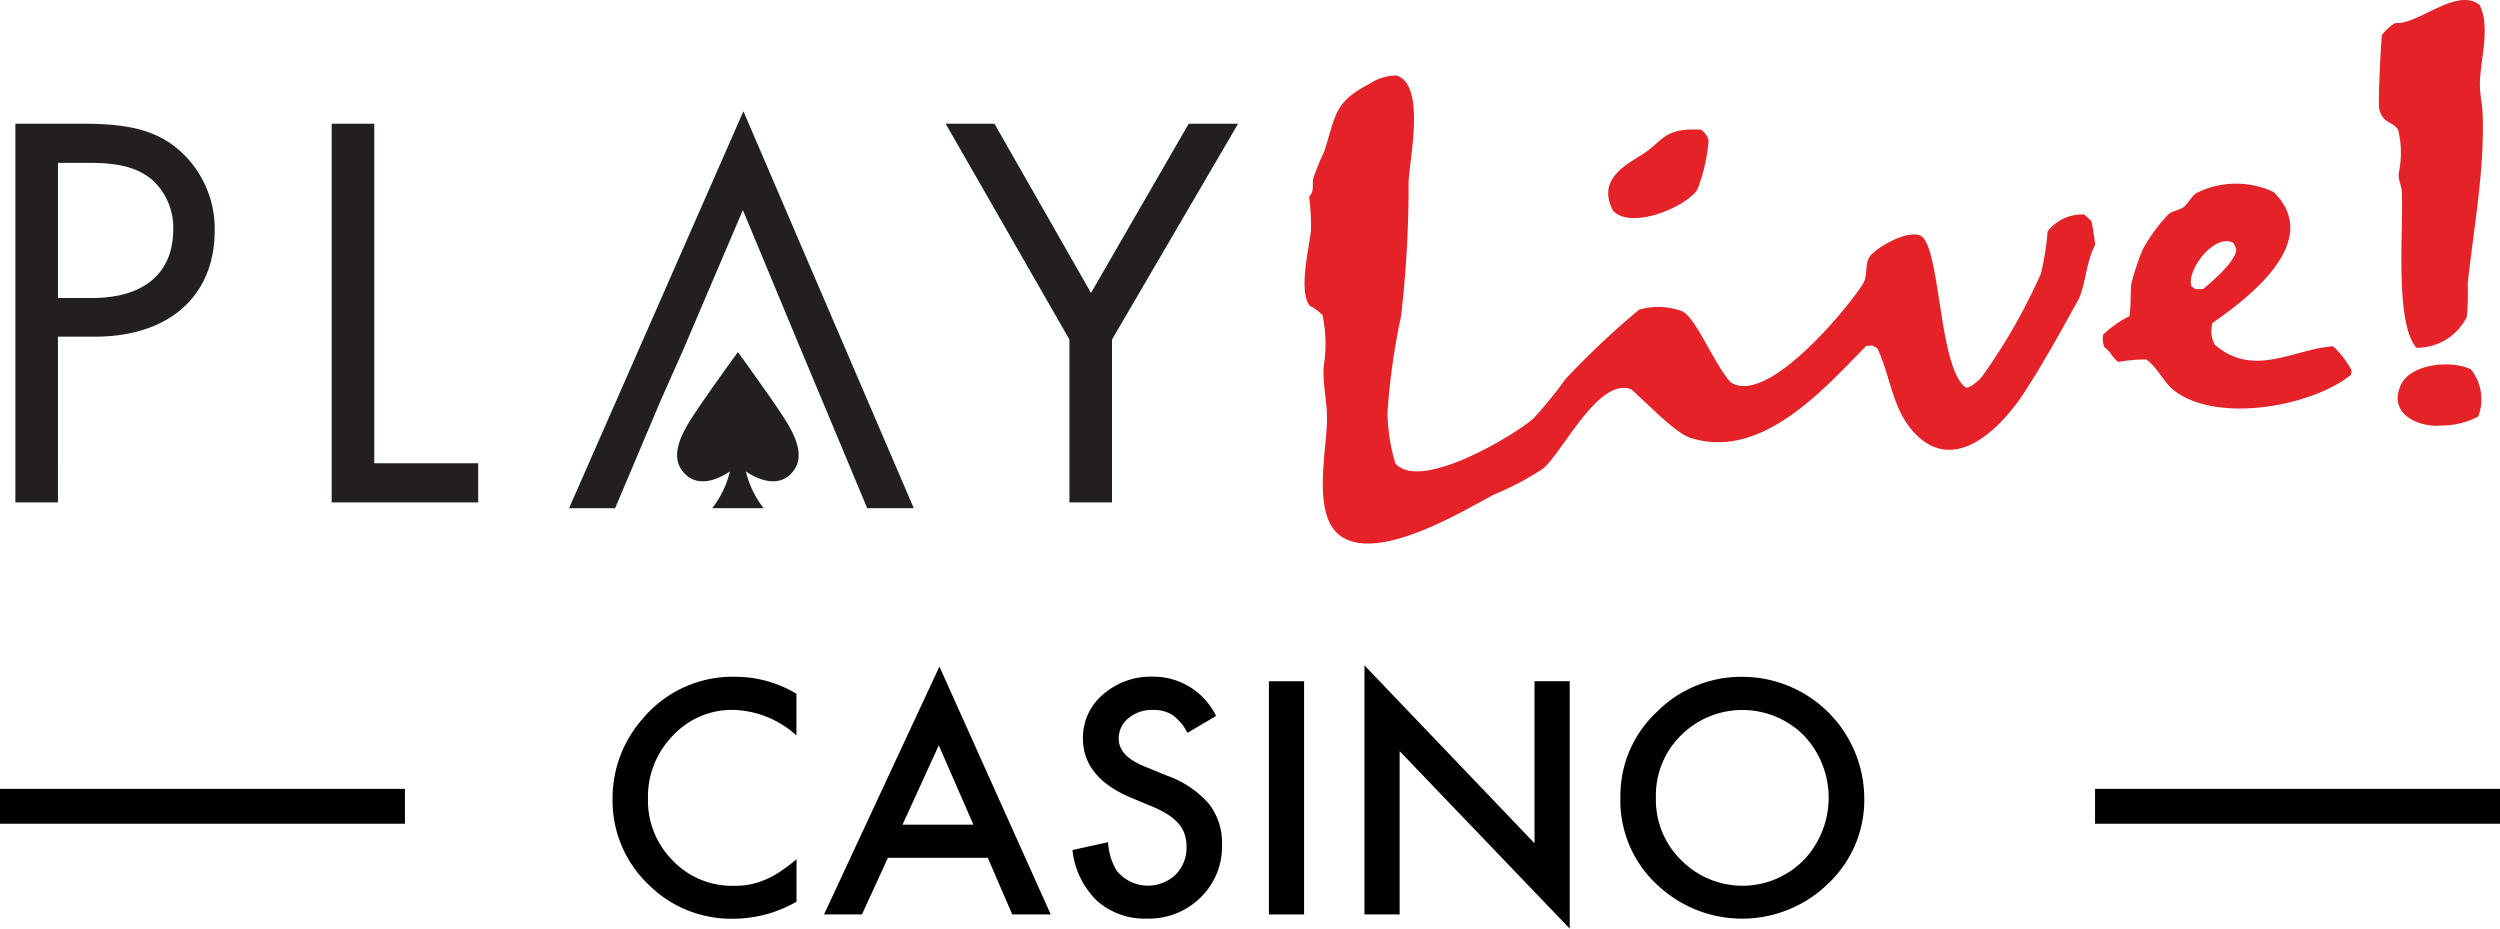
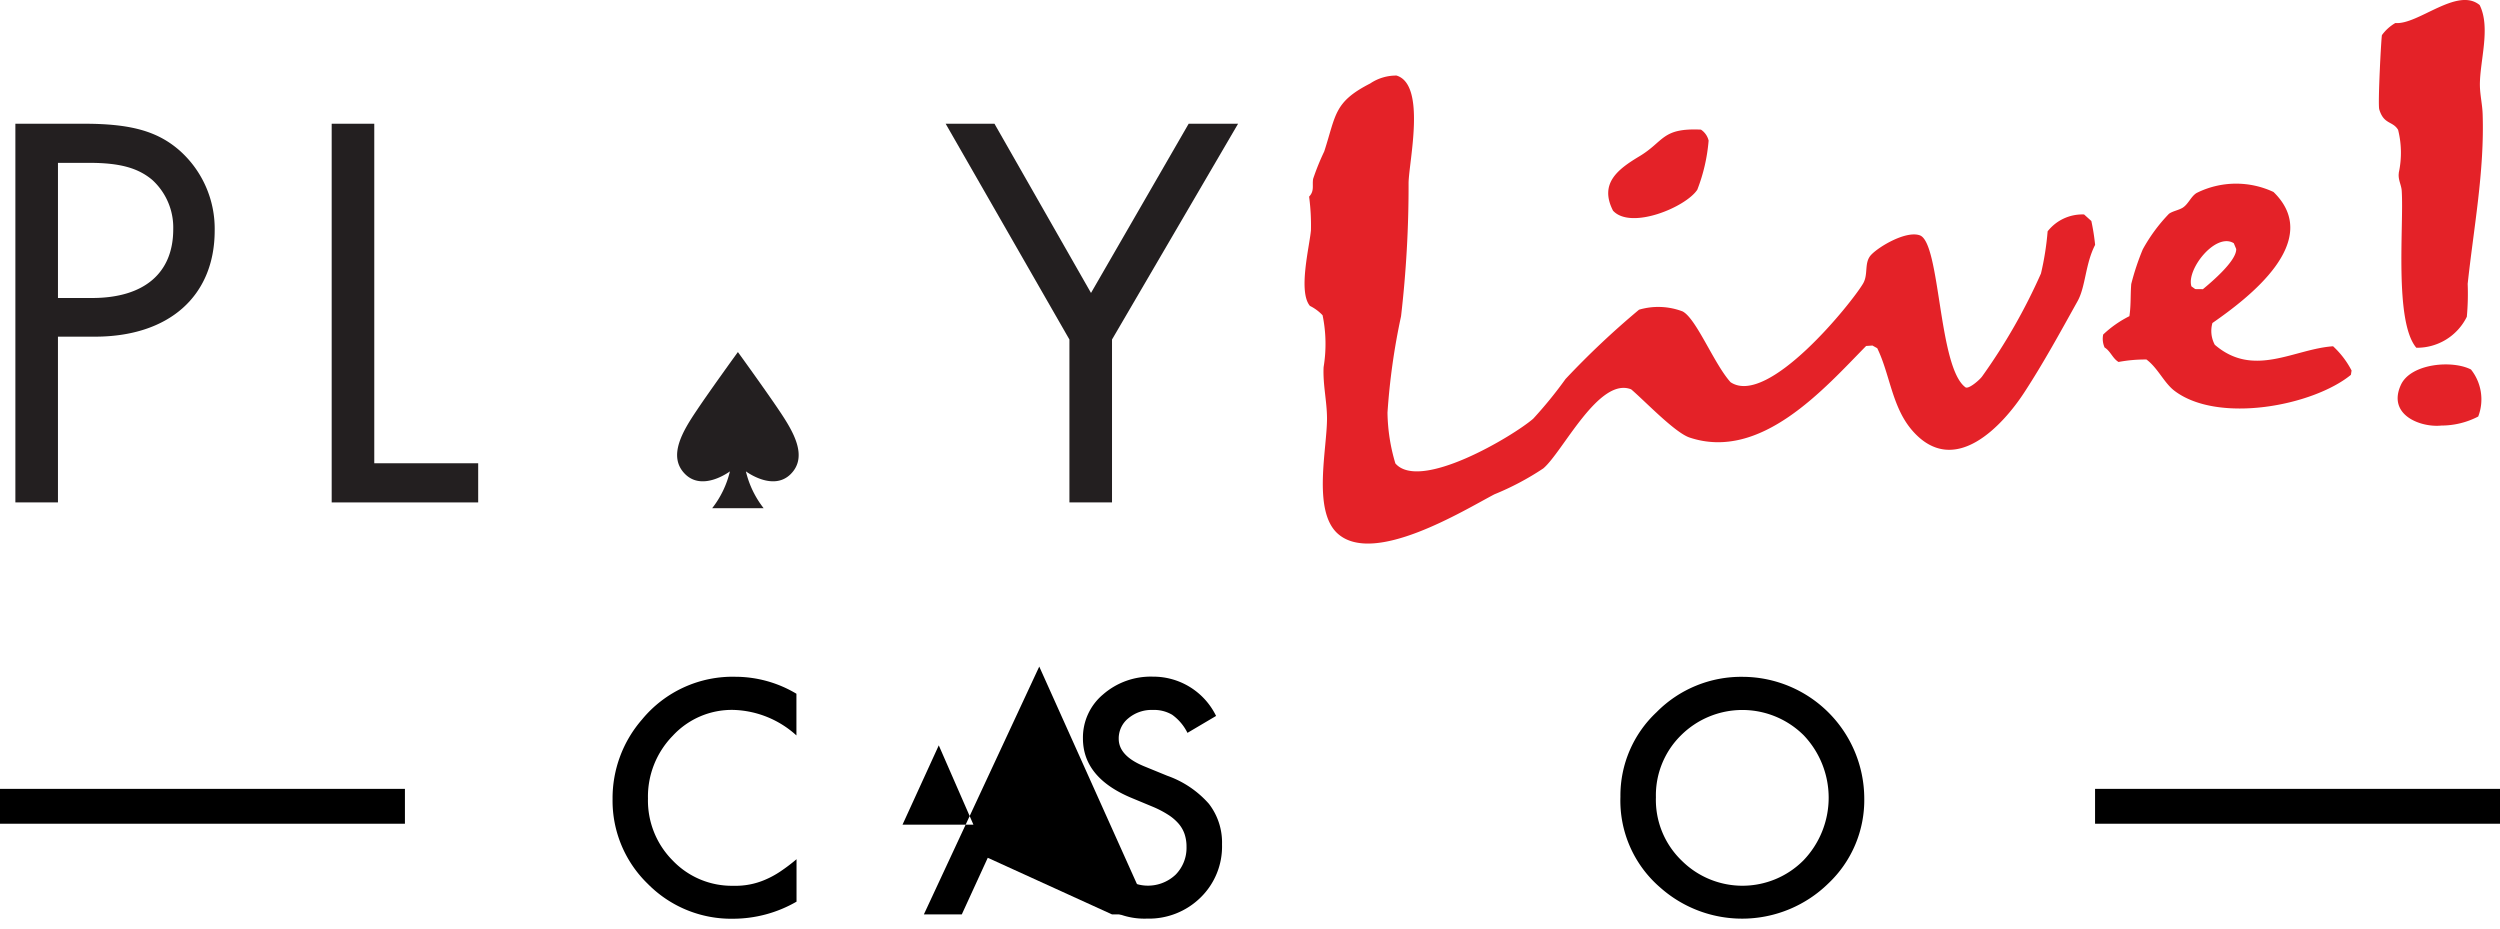
<svg xmlns="http://www.w3.org/2000/svg" viewBox="0 0.002 166.001 61.661" width="166.001px" height="61.661px">
  <defs>
    <style>.a{fill:#fff;}.b{fill:#e42228;}</style>
  </defs>
  <g transform="matrix(1, 0, 0, 1, 1.021, 7.389)">
    <g transform="translate(36.766 0)">
-       <path class="a" d="M581.738,361.774h3.092l-11.311-26.356-11.576,26.356H565l3.016-7.126,1.531-3.45,3.936-9.219,3.832,9.218h0l1.445,3.451h0l.4.949,0,.006h0Z" transform="translate(-561.943 -335.418)" style="fill: rgb(35, 31, 32);" />
-     </g>
+       </g>
    <g transform="translate(0 0.829)">
      <path class="a" d="M243.911,367.8h-2.828V342.655h4.563c3.092,0,4.864.49,6.334,1.772a6.946,6.946,0,0,1,2.337,5.316c0,4.374-3.054,7.051-7.956,7.051h-2.451Zm2.262-13.574c3.469,0,5.392-1.659,5.392-4.563a4.281,4.281,0,0,0-1.395-3.28c-.943-.792-2.15-1.131-4.185-1.131h-2.074v8.974Z" transform="translate(-241.083 -342.655)" style="fill: rgb(35, 31, 32);" />
      <path class="a" d="M427.206,365.2h6.9v2.6h-9.728V342.655h2.828Z" transform="translate(-403.375 -342.655)" style="fill: rgb(35, 31, 32);" />
      <path class="a" d="M780.159,342.655H783.4l6.41,11.236,6.485-11.236h3.281l-8.371,14.328V367.8h-2.828V356.983Z" transform="translate(-718.388 -342.655)" style="fill: rgb(35, 31, 32);" />
    </g>
    <path class="a" d="M628.593,485.326H630.3a6.357,6.357,0,0,1-1.178-2.445s1.8,1.359,2.977.18.146-2.86-.767-4.22c-.929-1.383-2.74-3.882-2.74-3.882s-1.8,2.477-2.74,3.882c-.913,1.36-1.947,3.041-.767,4.22s2.977-.18,2.977-.18a6.355,6.355,0,0,1-1.177,2.445Z" transform="translate(-580.616 -458.97)" style="fill: rgb(35, 31, 32);" />
  </g>
  <path class="b" d="M1014.151,283.53a11.6,11.6,0,0,0,.75-3.259,1.216,1.216,0,0,0-.51-.728c-2.605-.121-2.432.779-4.084,1.77-1.412.849-2.688,1.79-1.753,3.613,1.184,1.292,4.846-.236,5.6-1.4m25.678,1.65a2.932,2.932,0,0,0-2.421,1.121,18.752,18.752,0,0,1-.442,2.8,38.7,38.7,0,0,1-3.9,6.824c-.139.207-.853.844-1.1.742-1.827-1.294-1.666-9.6-3.042-10.1-.891-.321-2.653.7-3.216,1.276-.514.523-.183,1.294-.554,1.925-.728,1.244-6.312,8.219-8.8,6.549-1.1-1.219-2.274-4.232-3.186-4.7a4.54,4.54,0,0,0-2.89-.113,55.612,55.612,0,0,0-4.879,4.6,28.017,28.017,0,0,1-2.152,2.642c-1.327,1.147-7.517,4.857-9.149,2.965a12.291,12.291,0,0,1-.523-3.372,44.194,44.194,0,0,1,.9-6.4,74.83,74.83,0,0,0,.5-8.86c.025-1.425,1.186-6.521-.8-7.122a3.086,3.086,0,0,0-1.75.527c-2.416,1.234-2.26,2.082-3.05,4.511a16.12,16.12,0,0,0-.737,1.818c-.074.434.1.8-.268,1.183a14.3,14.3,0,0,1,.122,2.238c-.1,1.1-.86,4.073-.067,5.018a2.933,2.933,0,0,1,.841.622,9.469,9.469,0,0,1,.067,3.444c-.055,1.146.215,2.231.226,3.353.019,2.013-.983,6.157.7,7.692,2.382,2.164,8.351-1.515,10.414-2.6a18.285,18.285,0,0,0,3.244-1.718c1.284-1.071,3.689-6.11,5.839-5.252.9.765,2.9,2.875,3.878,3.2,4.738,1.583,8.94-3.249,11.723-6.08l.419-.029.319.177c.858,1.76.977,3.954,2.368,5.514,2.779,3.119,5.979-.408,7.39-2.568,1.277-1.953,2.416-4.045,3.545-6.072.537-.966.509-2.468,1.164-3.734a14.322,14.322,0,0,0-.251-1.586Zm17.762,10.364a5.839,5.839,0,0,0-1.229-1.611c-2.583.173-5.268,2.129-7.854-.1a1.936,1.936,0,0,1-.157-1.445c2.377-1.652,7.4-5.448,4.056-8.7a5.861,5.861,0,0,0-5.106.066c-.373.228-.54.724-.909.968-.269.175-.686.234-.93.417a11.038,11.038,0,0,0-1.737,2.361,16.537,16.537,0,0,0-.765,2.3c-.06.754-.01,1.37-.121,2.134a7.23,7.23,0,0,0-1.742,1.219,1.421,1.421,0,0,0,.094.86c.4.247.521.714.925.962a9.576,9.576,0,0,1,1.854-.164c.765.569,1.167,1.553,1.863,2.08,2.9,2.2,9.183,1,11.712-1.06Zm-10.381-5.408-.252-.18c-.358-1.119,1.612-3.61,2.812-2.866l.16.383c.035.781-1.629,2.188-2.211,2.669Zm18.319,5.345c-1.24-.65-4.009-.41-4.664,1.016-.922,2.012,1.338,2.845,2.69,2.7a5.3,5.3,0,0,0,2.445-.6,3.183,3.183,0,0,0-.472-3.11m-4.8-13.064c-.066.438.166.782.192,1.181.151,2.267-.513,8.672.97,10.427a3.685,3.685,0,0,0,3.353-2.057,16.7,16.7,0,0,0,.057-2.187c.4-3.724,1.124-7.494.993-11.294-.022-.618-.17-1.24-.181-1.856-.027-1.6.739-3.84-.016-5.361-1.487-1.232-4.091,1.327-5.6,1.193a2.89,2.89,0,0,0-.888.8c-.044.091-.283,4.588-.179,4.935.307,1.021.89.757,1.251,1.358a6.283,6.283,0,0,1,.044,2.856" transform="matrix(1, 0, 0, 1, -901.448, -270.934)" />
  <g transform="matrix(1, 0, 0, 1, 40.668, 44.182)">
    <path class="a" d="M599.307,664.208v2.768a6.481,6.481,0,0,0-4.192-1.695A5.338,5.338,0,0,0,591.094,667a5.78,5.78,0,0,0-1.645,4.172,5.642,5.642,0,0,0,1.645,4.112,5.431,5.431,0,0,0,4.032,1.675,4.949,4.949,0,0,0,2.1-.4,6.025,6.025,0,0,0,1-.541,11.664,11.664,0,0,0,1.088-.823v2.818a8.436,8.436,0,0,1-4.212,1.134,7.771,7.771,0,0,1-5.666-2.317,7.68,7.68,0,0,1-2.337-5.636,7.953,7.953,0,0,1,1.955-5.275,7.789,7.789,0,0,1,6.229-2.838A7.906,7.906,0,0,1,599.307,664.208Z" transform="translate(-587.092 -662.323)" style="fill: rgb(0, 0, 0);" />
-     <path class="a" d="M720.558,669.908h-6.629l-1.725,3.761h-2.518l7.662-16.458,7.392,16.458h-2.558Zm-.953-2.2-2.3-5.265-2.407,5.265Z" transform="translate(-695.638 -657.131)" style="fill: rgb(0, 0, 0);" />
+     <path class="a" d="M720.558,669.908l-1.725,3.761h-2.518l7.662-16.458,7.392,16.458h-2.558Zm-.953-2.2-2.3-5.265-2.407,5.265Z" transform="translate(-695.638 -657.131)" style="fill: rgb(0, 0, 0);" />
    <path class="a" d="M863.252,665.682l-1.9,1.123a3.254,3.254,0,0,0-1.013-1.2,2.367,2.367,0,0,0-1.294-.321,2.392,2.392,0,0,0-1.615.551,1.711,1.711,0,0,0-.642,1.364q0,1.133,1.685,1.825l1.544.632a6.6,6.6,0,0,1,2.758,1.86,4.2,4.2,0,0,1,.872,2.693,4.731,4.731,0,0,1-1.425,3.53,4.887,4.887,0,0,1-3.56,1.4,4.763,4.763,0,0,1-3.33-1.194,5.5,5.5,0,0,1-1.615-3.36l2.367-.522a4.022,4.022,0,0,0,.562,1.885,2.668,2.668,0,0,0,3.921.271,2.532,2.532,0,0,0,.722-1.855,2.6,2.6,0,0,0-.125-.827,2.107,2.107,0,0,0-.391-.692,3.154,3.154,0,0,0-.687-.592,6.654,6.654,0,0,0-1-.526l-1.495-.622q-3.18-1.344-3.179-3.931a3.729,3.729,0,0,1,1.334-2.918,4.818,4.818,0,0,1,3.319-1.183A4.635,4.635,0,0,1,863.252,665.682Z" transform="translate(-823.172 -662.323)" style="fill: rgb(0, 0, 0);" />
-     <path class="a" d="M969.817,665.7v15.485H967.48V665.7Z" transform="translate(-923.893 -664.646)" style="fill: rgb(0, 0, 0);" />
-     <path class="a" d="M1022.854,673.049V656.511l11.293,11.814V657.564h2.337v16.428l-11.293-11.784v10.842Z" transform="translate(-972.922 -656.511)" style="fill: rgb(0, 0, 0);" />
    <path class="a" d="M1171.183,671.123a7.585,7.585,0,0,1,2.4-5.617,7.892,7.892,0,0,1,5.737-2.347,8.1,8.1,0,0,1,8.054,8.054,7.615,7.615,0,0,1-2.387,5.666,8.182,8.182,0,0,1-11.172.26A7.607,7.607,0,0,1,1171.183,671.123Zm2.356.03a5.6,5.6,0,0,0,1.725,4.222,5.713,5.713,0,0,0,8.073-.03,6.009,6.009,0,0,0,.02-8.3,5.775,5.775,0,0,0-8.154,0A5.586,5.586,0,0,0,1173.539,671.153Z" transform="translate(-1104.254 -662.397)" style="fill: rgb(0, 0, 0);" />
  </g>
  <rect class="a" width="26.888" height="2.315" transform="matrix(1, 0, 0, 1, 139.113, 52.383)" style="fill: rgb(0, 0, 0);" />
  <rect class="a" width="26.887" height="2.315" transform="matrix(1, 0, 0, 1, 0, 52.383)" style="fill: rgb(0, 0, 0);" />
</svg>